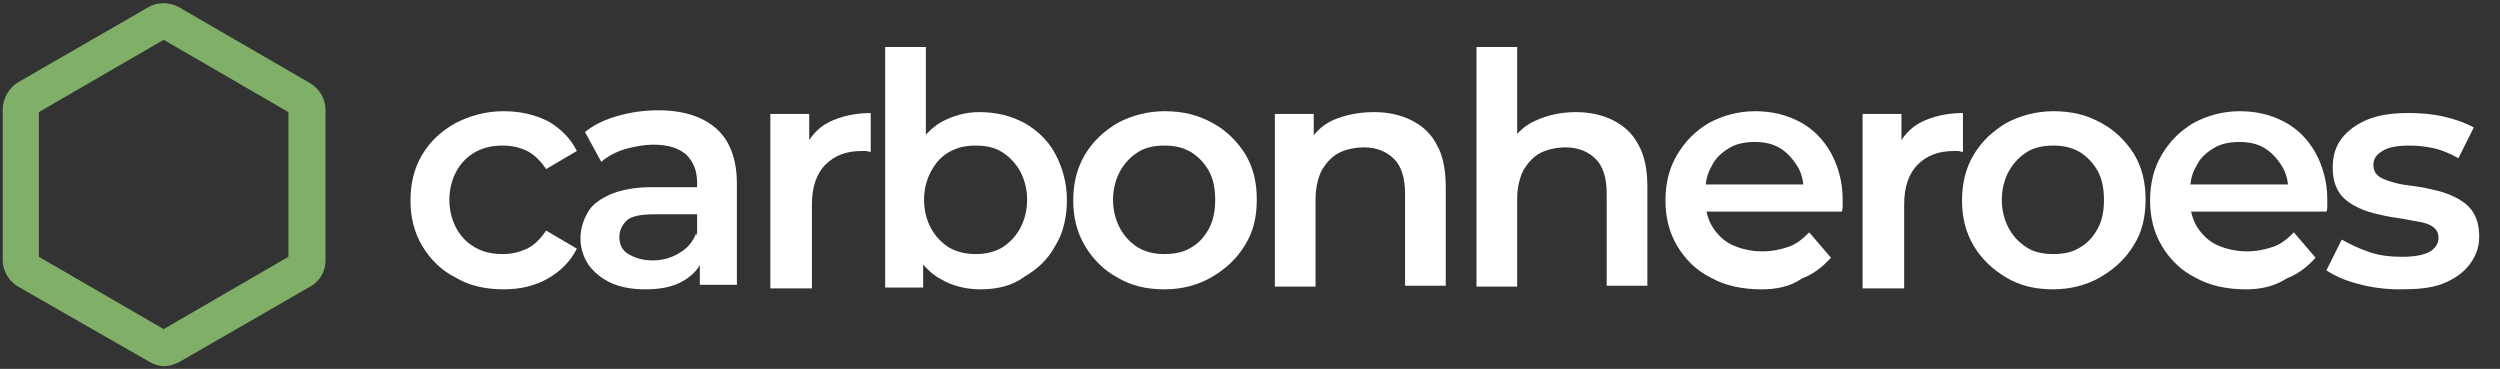
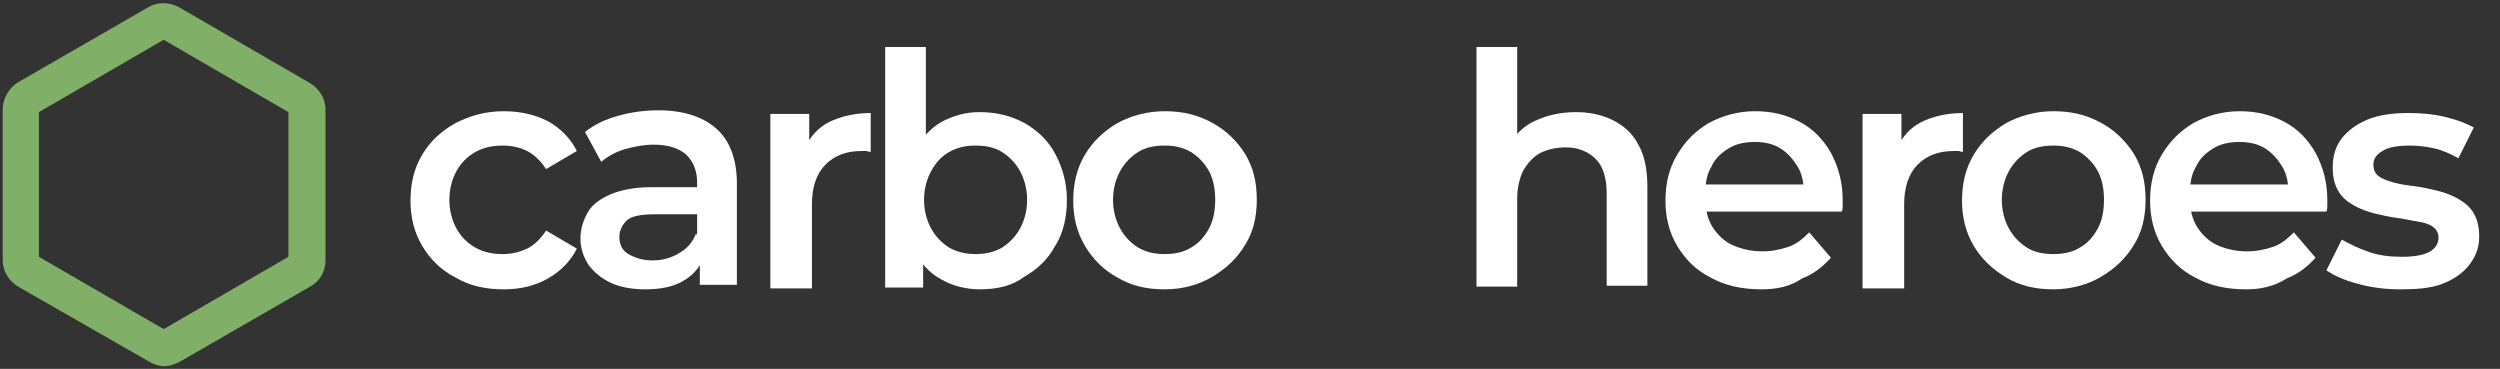
<svg xmlns="http://www.w3.org/2000/svg" id="Layer_1" x="0px" y="0px" viewBox="0 0 276.5 40.8" style="enable-background:new 0 0 276.5 40.8;" xml:space="preserve">
  <rect x="0" y="0" width="276.5" height="40.8" fill="#333333" stroke="none" />
  <style type="text/css">	.st0{fill:#80AF67;}	.st1{enable-background:new    ;}	.st2{fill:#FFFFFF;}</style>
  <g>
    <g>
      <path class="st0" d="M18.2,40.5c-0.6,0-1.2-0.2-1.7-0.5L2,31.7c-1-0.6-1.7-1.7-1.7-2.9V12.1C0.3,10.9,1,9.7,2,9.1l14.4-8.3   c1-0.6,2.3-0.6,3.4,0l14.5,8.4c1,0.6,1.7,1.7,1.7,2.9v16.7c0,1.2-0.6,2.3-1.7,2.9L19.9,40C19.3,40.3,18.8,40.5,18.2,40.5z    M17.8,36.6C17.8,36.6,17.8,36.6,17.8,36.6L17.8,36.6z M18.5,36.6L18.5,36.6C18.5,36.6,18.5,36.6,18.5,36.6z M4.3,28.4l13.8,8   l13.8-8v-16l-13.8-8l-13.8,8V28.4z M4,28.2L4,28.2C4,28.2,4,28.2,4,28.2z M32.3,12.6C32.3,12.6,32.3,12.6,32.3,12.6L32.3,12.6z    M4,12.6L4,12.6C4,12.6,4,12.6,4,12.6z M32,12.1C32,12.1,32,12.1,32,12.1L32,12.1z" />
    </g>
    <g class="st1">
      <path class="st2" d="M55.7,32c-2,0-3.8-0.4-5.3-1.3c-1.6-0.8-2.8-2-3.7-3.5c-0.9-1.5-1.3-3.2-1.3-5c0-1.9,0.4-3.6,1.3-5.1   c0.9-1.5,2.1-2.6,3.7-3.5c1.6-0.8,3.3-1.3,5.3-1.3c1.9,0,3.5,0.4,4.9,1.1c1.4,0.8,2.5,1.9,3.2,3.3l-3.4,2c-0.6-0.9-1.3-1.6-2.1-2   s-1.7-0.6-2.7-0.6c-1.1,0-2.1,0.2-3,0.7c-0.9,0.5-1.6,1.2-2.1,2.1s-0.8,2-0.8,3.2s0.3,2.3,0.8,3.2s1.2,1.6,2.1,2.1   c0.9,0.5,1.9,0.7,3,0.7c1,0,1.8-0.2,2.7-0.6c0.8-0.4,1.5-1.1,2.1-2l3.4,2c-0.7,1.4-1.8,2.5-3.2,3.3C59.2,31.6,57.6,32,55.7,32z" />
      <path class="st2" d="M71.4,32c-1.4,0-2.7-0.2-3.8-0.7c-1.1-0.5-1.9-1.2-2.5-2c-0.6-0.9-0.9-1.9-0.9-2.9c0-1.1,0.3-2,0.8-2.9   c0.5-0.9,1.4-1.5,2.5-2c1.2-0.5,2.7-0.8,4.6-0.8h5.5v3h-5.2c-1.5,0-2.6,0.2-3.1,0.7c-0.5,0.5-0.8,1.1-0.8,1.8c0,0.8,0.3,1.5,1,1.9   s1.5,0.7,2.7,0.7c1.1,0,2.1-0.3,2.9-0.8c0.9-0.5,1.5-1.2,1.9-2.2l0.8,2.7c-0.4,1.1-1.2,2-2.3,2.6C74.5,31.7,73.1,32,71.4,32z    M77.4,31.7v-3.9L77.1,27v-6.8c0-1.3-0.4-2.3-1.2-3.1c-0.8-0.7-2-1.1-3.6-1.1c-1.1,0-2.1,0.2-3.2,0.5c-1,0.3-1.9,0.8-2.6,1.4   l-1.8-3.3c1-0.8,2.2-1.4,3.7-1.8c1.4-0.4,2.9-0.6,4.4-0.6c2.8,0,4.9,0.7,6.4,2c1.5,1.3,2.3,3.4,2.3,6.1v11.2H77.4z" />
      <path class="st2" d="M85.2,31.7V12.6h4.3v5.3l-0.5-1.5c0.6-1.3,1.5-2.3,2.7-2.9s2.8-1,4.6-1v4.3c-0.2,0-0.4-0.1-0.5-0.1   c-0.2,0-0.3,0-0.5,0c-1.7,0-3,0.5-4,1.5c-1,1-1.5,2.5-1.5,4.4v9.3H85.2z" />
      <path class="st2" d="M97.9,31.7V5.2h4.5v11.9l-0.4,5.1l0.1,5.1v4.5H97.9z M108.4,32c-1.6,0-3.1-0.4-4.3-1.1   c-1.3-0.7-2.3-1.8-3-3.2c-0.7-1.4-1.1-3.3-1.1-5.5c0-2.2,0.4-4.1,1.1-5.5c0.8-1.4,1.8-2.5,3-3.2c1.3-0.7,2.7-1.1,4.2-1.1   c1.9,0,3.5,0.4,5,1.2c1.4,0.8,2.6,1.9,3.4,3.4c0.8,1.5,1.3,3.2,1.3,5.1s-0.4,3.7-1.3,5.1c-0.8,1.5-2,2.6-3.4,3.4   C112,31.6,110.3,32,108.4,32z M107.9,28.1c1.1,0,2-0.2,2.9-0.7c0.8-0.5,1.5-1.2,2-2.1c0.5-0.9,0.8-2,0.8-3.2   c0-1.2-0.3-2.3-0.8-3.2s-1.2-1.6-2-2.1c-0.8-0.5-1.8-0.7-2.9-0.7c-1.1,0-2,0.2-2.9,0.7c-0.9,0.5-1.5,1.2-2,2.1s-0.8,2-0.8,3.2   c0,1.2,0.3,2.3,0.8,3.2c0.5,0.9,1.2,1.6,2,2.1C105.9,27.9,106.9,28.1,107.9,28.1z" />
      <path class="st2" d="M128.8,32c-2,0-3.7-0.4-5.2-1.3c-1.5-0.8-2.7-2-3.6-3.5c-0.9-1.5-1.3-3.2-1.3-5c0-1.9,0.4-3.6,1.3-5.1   c0.9-1.5,2.1-2.6,3.6-3.5c1.5-0.8,3.3-1.3,5.2-1.3c2,0,3.7,0.4,5.3,1.3c1.5,0.8,2.7,2,3.6,3.4c0.9,1.5,1.3,3.1,1.3,5.1   c0,1.9-0.4,3.6-1.3,5c-0.9,1.5-2.1,2.6-3.6,3.5S130.8,32,128.8,32z M128.8,28.1c1.1,0,2.1-0.2,2.9-0.7c0.9-0.5,1.5-1.2,2-2.1   c0.5-0.9,0.7-2,0.7-3.2c0-1.2-0.2-2.3-0.7-3.2c-0.5-0.9-1.2-1.6-2-2.1c-0.9-0.5-1.8-0.7-2.9-0.7c-1.1,0-2.1,0.2-2.9,0.7   c-0.8,0.5-1.5,1.2-2,2.1s-0.8,2-0.8,3.2c0,1.2,0.3,2.3,0.8,3.2c0.5,0.9,1.2,1.6,2,2.1C126.8,27.9,127.7,28.1,128.8,28.1z" />
-       <path class="st2" d="M152,12.4c1.5,0,2.9,0.3,4.1,0.9s2.2,1.5,2.8,2.7c0.7,1.2,1,2.8,1,4.7v10.9h-4.5V21.4c0-1.7-0.4-3-1.2-3.8   c-0.8-0.8-1.9-1.3-3.3-1.3c-1,0-2,0.2-2.8,0.6c-0.8,0.4-1.4,1.1-1.9,1.9c-0.4,0.8-0.7,1.9-0.7,3.2v9.7h-4.5V12.6h4.3v5.1l-0.8-1.6   c0.7-1.2,1.6-2.2,2.9-2.8C148.8,12.7,150.3,12.4,152,12.4z" />
      <path class="st2" d="M174.3,12.4c1.5,0,2.9,0.3,4.1,0.9c1.2,0.6,2.2,1.5,2.8,2.7c0.7,1.2,1,2.8,1,4.7v10.9h-4.5V21.4   c0-1.7-0.4-3-1.2-3.8c-0.8-0.8-1.9-1.3-3.3-1.3c-1,0-2,0.2-2.8,0.6c-0.8,0.4-1.4,1.1-1.9,1.9c-0.4,0.8-0.7,1.9-0.7,3.2v9.7h-4.5   V5.2h4.5v12.6l-1-1.6c0.7-1.2,1.6-2.2,2.9-2.8C171.2,12.7,172.7,12.4,174.3,12.4z" />
      <path class="st2" d="M194.8,32c-2.1,0-4-0.4-5.6-1.3c-1.6-0.8-2.8-2-3.7-3.5c-0.9-1.5-1.3-3.2-1.3-5c0-1.9,0.4-3.6,1.3-5.1   s2-2.6,3.5-3.5c1.5-0.8,3.2-1.3,5.1-1.3c1.9,0,3.5,0.4,5,1.2c1.5,0.8,2.6,2,3.4,3.4c0.8,1.5,1.3,3.2,1.3,5.2c0,0.2,0,0.4,0,0.6   c0,0.2,0,0.5-0.1,0.7h-15.9v-3h13.5l-1.8,0.9c0-1.1-0.2-2.1-0.7-2.9c-0.5-0.8-1.1-1.5-1.9-2s-1.8-0.7-2.8-0.7   c-1.1,0-2.1,0.2-2.9,0.7s-1.5,1.1-1.9,2c-0.5,0.8-0.7,1.8-0.7,3v0.7c0,1.1,0.3,2.2,0.8,3s1.3,1.6,2.2,2s2,0.7,3.3,0.7   c1.1,0,2-0.2,2.9-0.5c0.9-0.3,1.6-0.9,2.3-1.6l2.4,2.8c-0.9,1-1.9,1.8-3.2,2.3C198,31.7,196.5,32,194.8,32z" />
      <path class="st2" d="M206,31.7V12.6h4.3v5.3l-0.5-1.5c0.6-1.3,1.5-2.3,2.7-2.9s2.8-1,4.6-1v4.3c-0.2,0-0.4-0.1-0.5-0.1   c-0.2,0-0.3,0-0.5,0c-1.7,0-3,0.5-4,1.5c-1,1-1.5,2.5-1.5,4.4v9.3H206z" />
      <path class="st2" d="M227.1,32c-2,0-3.7-0.4-5.2-1.3s-2.7-2-3.6-3.5c-0.9-1.5-1.3-3.2-1.3-5c0-1.9,0.4-3.6,1.3-5.1   c0.9-1.5,2.1-2.6,3.6-3.5c1.5-0.8,3.3-1.3,5.2-1.3c2,0,3.7,0.4,5.3,1.3c1.5,0.8,2.7,2,3.6,3.4c0.9,1.5,1.3,3.1,1.3,5.1   c0,1.9-0.4,3.6-1.3,5c-0.9,1.5-2.1,2.6-3.6,3.5S229,32,227.1,32z M227.1,28.1c1.1,0,2.1-0.2,2.9-0.7c0.9-0.5,1.5-1.2,2-2.1   c0.5-0.9,0.7-2,0.7-3.2c0-1.2-0.2-2.3-0.7-3.2s-1.2-1.6-2-2.1c-0.9-0.5-1.8-0.7-2.9-0.7c-1.1,0-2.1,0.2-2.9,0.7   c-0.8,0.5-1.5,1.2-2,2.1c-0.5,0.9-0.8,2-0.8,3.2c0,1.2,0.3,2.3,0.8,3.2c0.5,0.9,1.2,1.6,2,2.1C225,27.9,226,28.1,227.1,28.1z" />
      <path class="st2" d="M248.4,32c-2.1,0-4-0.4-5.6-1.3c-1.6-0.8-2.8-2-3.7-3.5c-0.9-1.5-1.3-3.2-1.3-5c0-1.9,0.4-3.6,1.3-5.1   s2-2.6,3.5-3.5c1.5-0.8,3.2-1.3,5.1-1.3c1.9,0,3.5,0.4,5,1.2c1.5,0.8,2.6,2,3.4,3.4c0.8,1.5,1.3,3.2,1.3,5.2c0,0.2,0,0.4,0,0.6   c0,0.2,0,0.5-0.1,0.7h-15.9v-3h13.5l-1.8,0.9c0-1.1-0.2-2.1-0.7-2.9c-0.5-0.8-1.1-1.5-1.9-2s-1.8-0.7-2.8-0.7   c-1.1,0-2.1,0.2-2.9,0.7s-1.5,1.1-1.9,2c-0.5,0.8-0.7,1.8-0.7,3v0.7c0,1.1,0.3,2.2,0.8,3s1.3,1.6,2.2,2s2,0.7,3.3,0.7   c1.1,0,2-0.2,2.9-0.5c0.9-0.3,1.6-0.9,2.3-1.6l2.4,2.8c-0.9,1-1.9,1.8-3.2,2.3C251.5,31.7,250,32,248.4,32z" />
      <path class="st2" d="M265.4,32c-1.6,0-3.1-0.2-4.6-0.6c-1.5-0.4-2.6-0.9-3.5-1.5l1.7-3.4c0.9,0.5,1.9,1,3.1,1.4   c1.2,0.4,2.4,0.5,3.6,0.5c1.4,0,2.4-0.2,3.1-0.6c0.6-0.4,0.9-0.9,0.9-1.5c0-0.5-0.2-0.9-0.6-1.2c-0.4-0.3-1-0.5-1.7-0.6   c-0.7-0.1-1.5-0.3-2.3-0.4c-0.8-0.1-1.7-0.3-2.5-0.5c-0.8-0.2-1.6-0.5-2.3-0.9c-0.7-0.4-1.3-0.9-1.7-1.6c-0.4-0.7-0.6-1.5-0.6-2.6   c0-1.2,0.3-2.3,1-3.2c0.7-0.9,1.7-1.6,2.9-2.1c1.3-0.5,2.7-0.7,4.5-0.7c1.3,0,2.6,0.1,3.9,0.4c1.3,0.3,2.4,0.7,3.3,1.2l-1.7,3.4   c-0.9-0.5-1.8-0.9-2.7-1.1c-0.9-0.2-1.8-0.3-2.7-0.3c-1.4,0-2.4,0.2-3,0.6c-0.7,0.4-1,0.9-1,1.5c0,0.6,0.2,1,0.6,1.3   c0.4,0.3,1,0.5,1.7,0.7c0.7,0.2,1.5,0.3,2.3,0.4c0.8,0.1,1.7,0.3,2.5,0.5c0.8,0.2,1.6,0.5,2.3,0.9c0.7,0.4,1.3,0.9,1.7,1.6   c0.4,0.7,0.6,1.5,0.6,2.6c0,1.2-0.4,2.2-1.1,3.1c-0.7,0.9-1.7,1.6-3,2.1S267.2,32,265.4,32z" />
    </g>
  </g>
</svg>